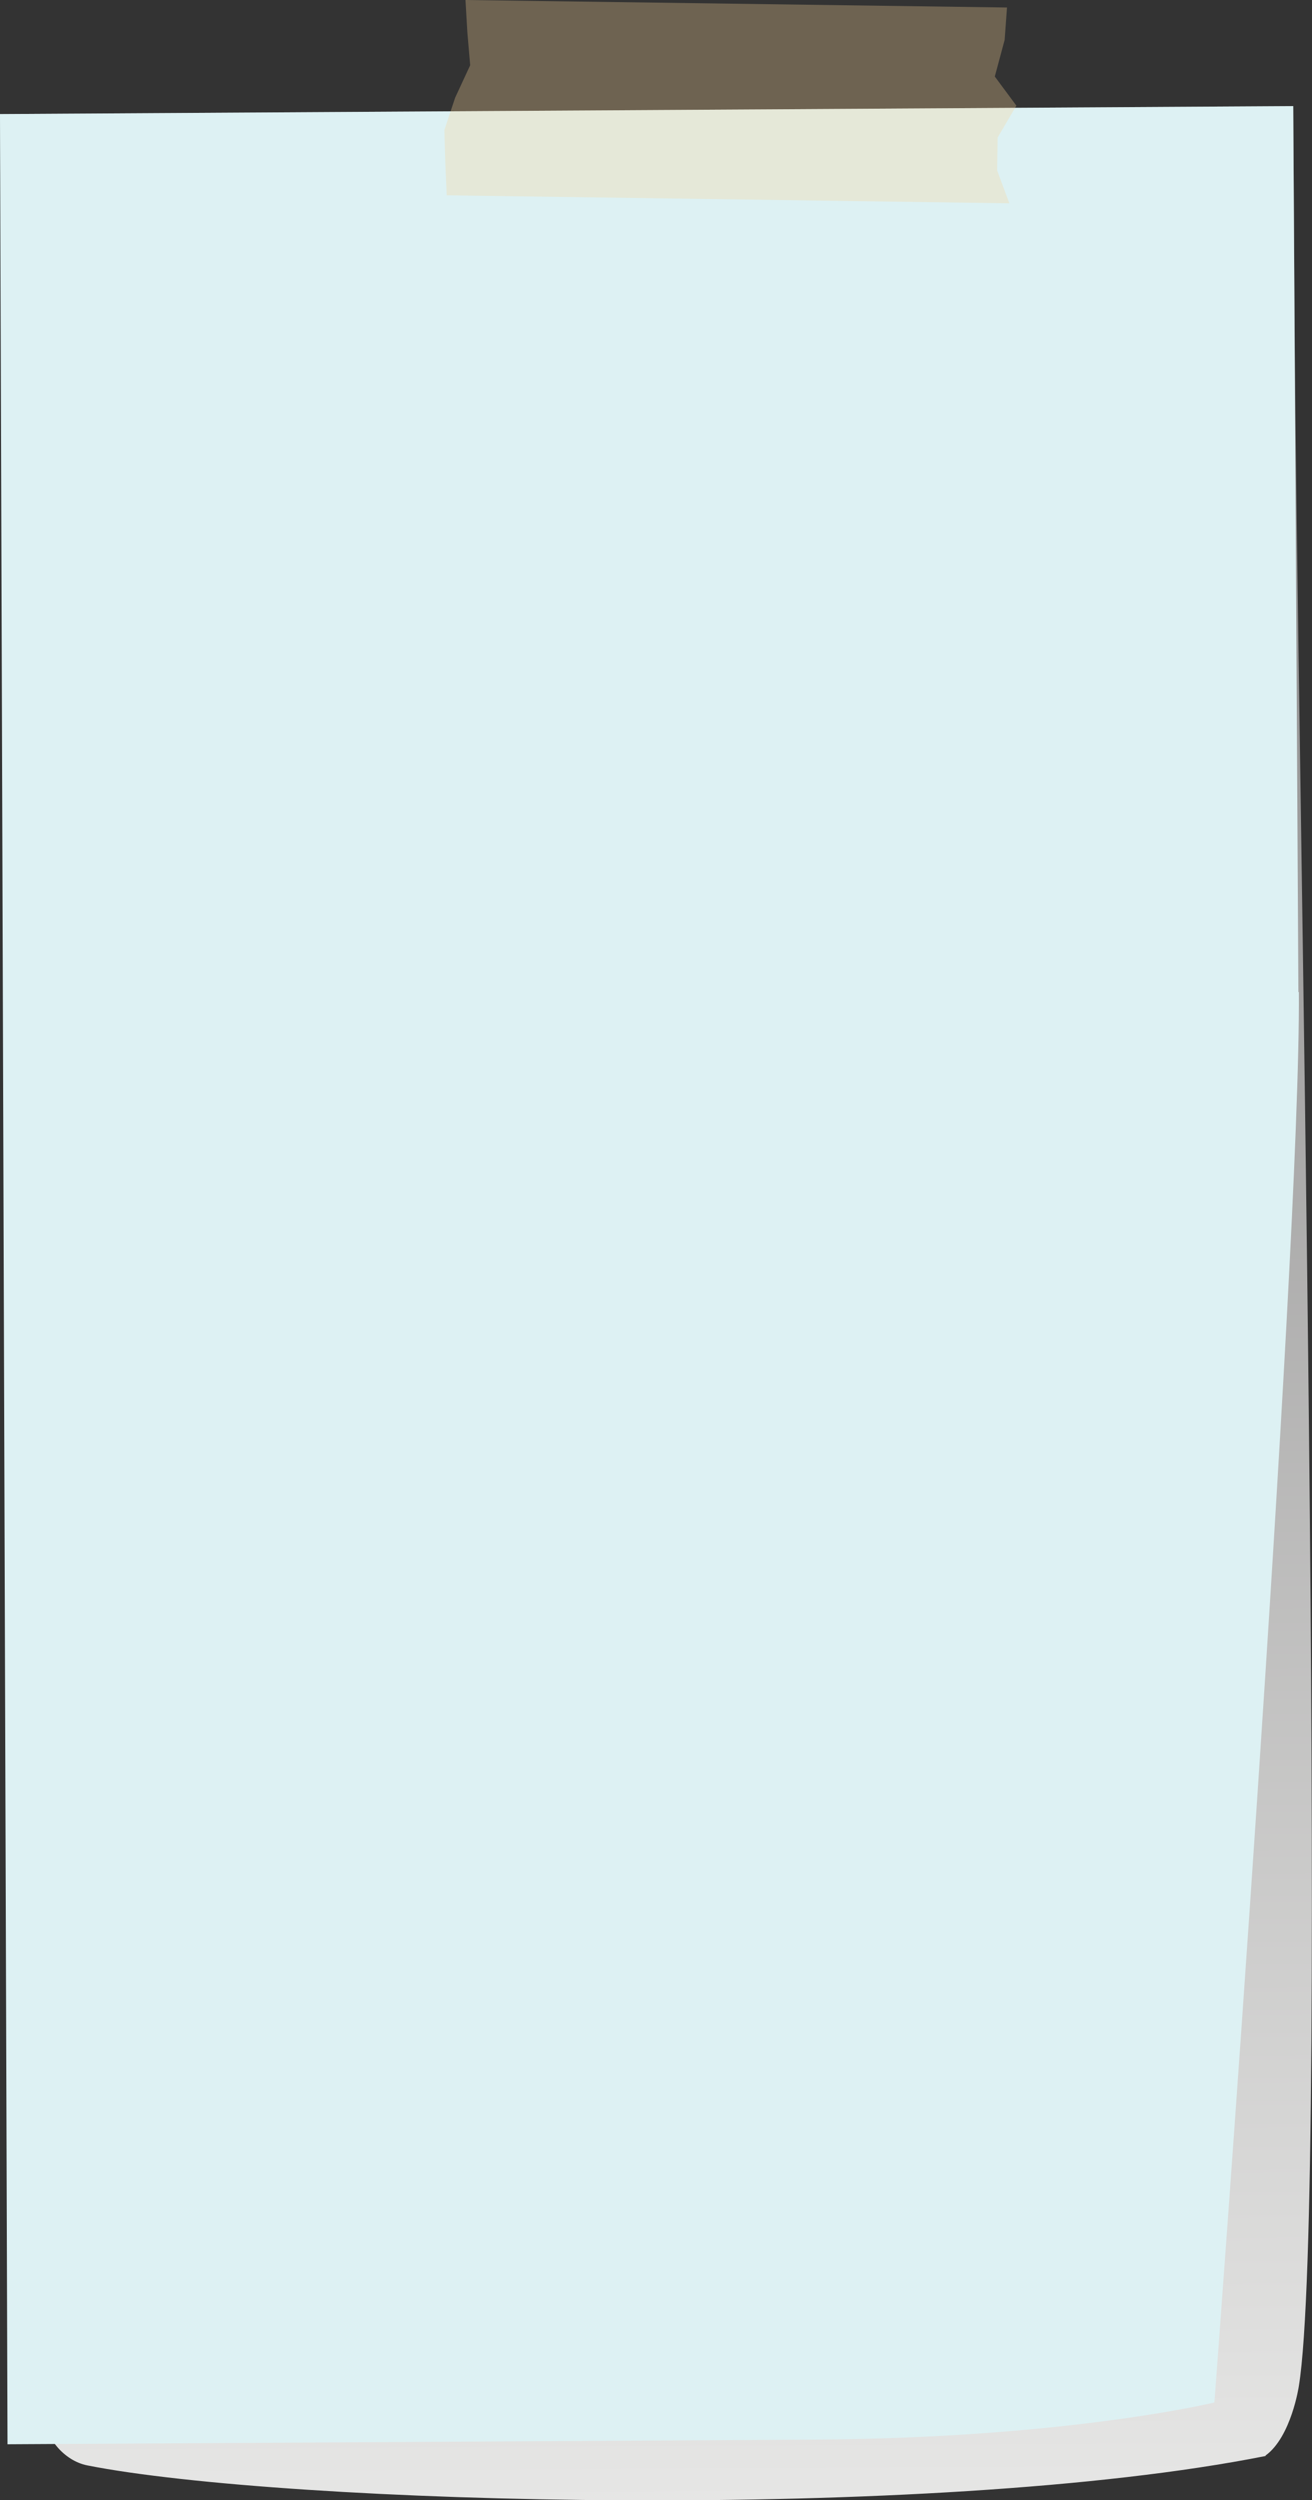
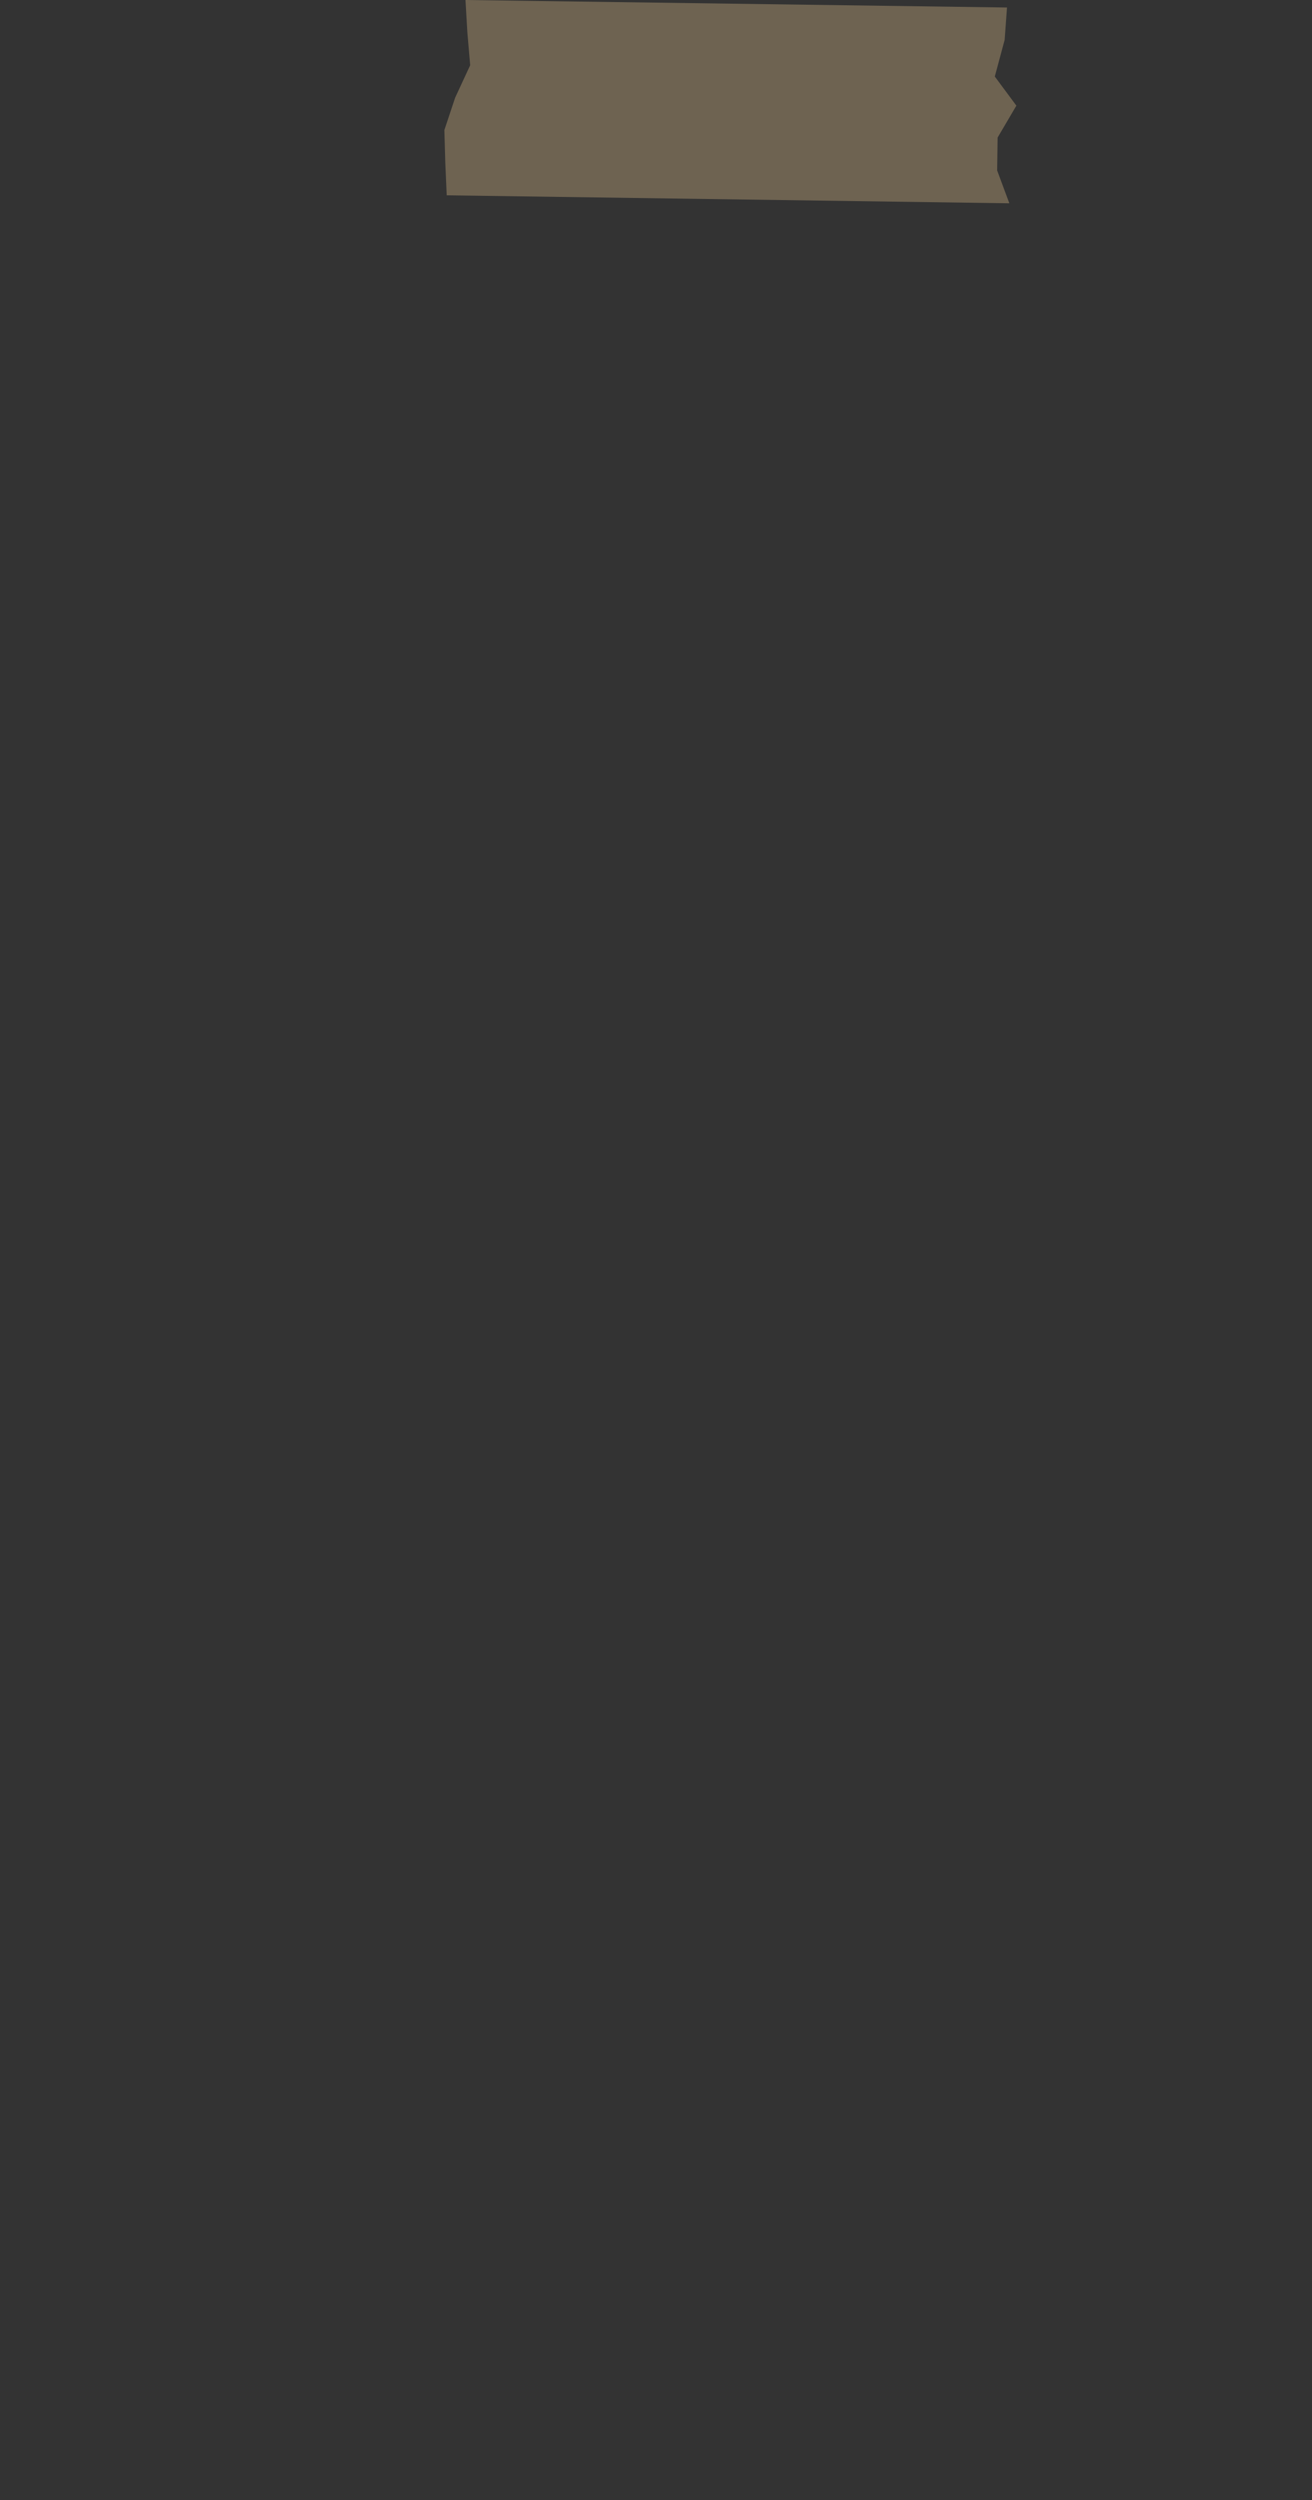
<svg xmlns="http://www.w3.org/2000/svg" id="Layer_1" viewBox="0 0 279.6 532.5">
  <rect x="0" y="0" width="279.6" height="532.5" fill="#333333" stroke="none" />
  <defs>
    <style>      .st0 {        fill: #f9d297;        opacity: .3;      }      .st0, .st1, .st2 {        isolation: isolate;      }      .st2 {        fill: url(#linear-gradient);        mix-blend-mode: multiply;      }      .st3 {        fill: #ddf1f3;      }    </style>
    <linearGradient id="linear-gradient" x1="148" y1="529.6" x2="148" y2="20.5" gradientTransform="translate(-6.4 554.3) rotate(-.3) scale(1 -1)" gradientUnits="userSpaceOnUse">
      <stop offset="0" stop-color="#7d7c7c" />
      <stop offset="1" stop-color="#e6e6e5" />
    </linearGradient>
  </defs>
  <g class="st1">
    <g id="Layer_11" data-name="Layer_1">
      <g id="Paper">
        <g id="Paper_x5F_Note">
-           <path id="Shadow" class="st2" d="M269.7,523.1c-71.5,14.2-209.2,10.3-251.1,2-5-1-9.1-6-9.4-11L.4,71.1,0,24.3l275.6-1.7.3,46.8c.5,86.4,7.4,398.8.9,438.8,0,0-1.6,10.8-7.1,14.8Z" />
-           <path id="Paper1" class="st3" d="M276.8,211.3c.4,56.3-18,300.4-18,300.4,0,0-30.9,7.5-84.2,7.9-53.3.3-173,1-173,1L0,24.3l275.6-1.7s.8,132.3,1.1,188.7h.1Z" />
-         </g>
+           </g>
        <polygon id="Adhesive_x5F_Tape" class="st0" points="212 16.3 214.1 8.5 214.6 1.6 99.2 0 99.6 6.9 100.2 13.9 97 20.8 94.7 27.7 94.9 34.7 95.2 41.6 215.1 43.3 212.5 36.3 212.6 29.3 216.6 22.5 212 16.3" />
      </g>
    </g>
  </g>
</svg>